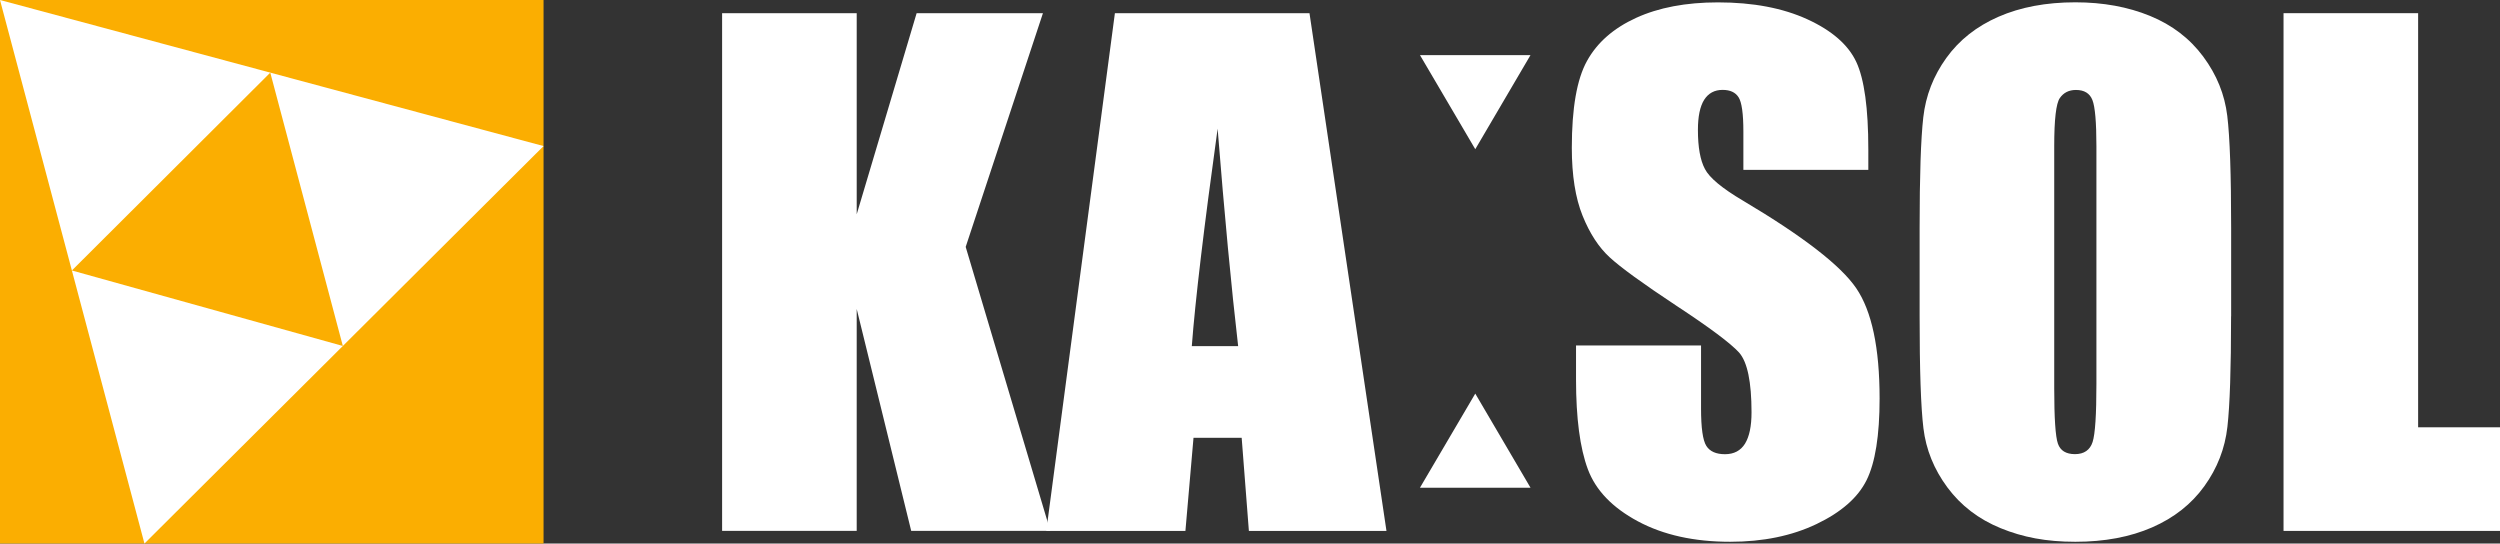
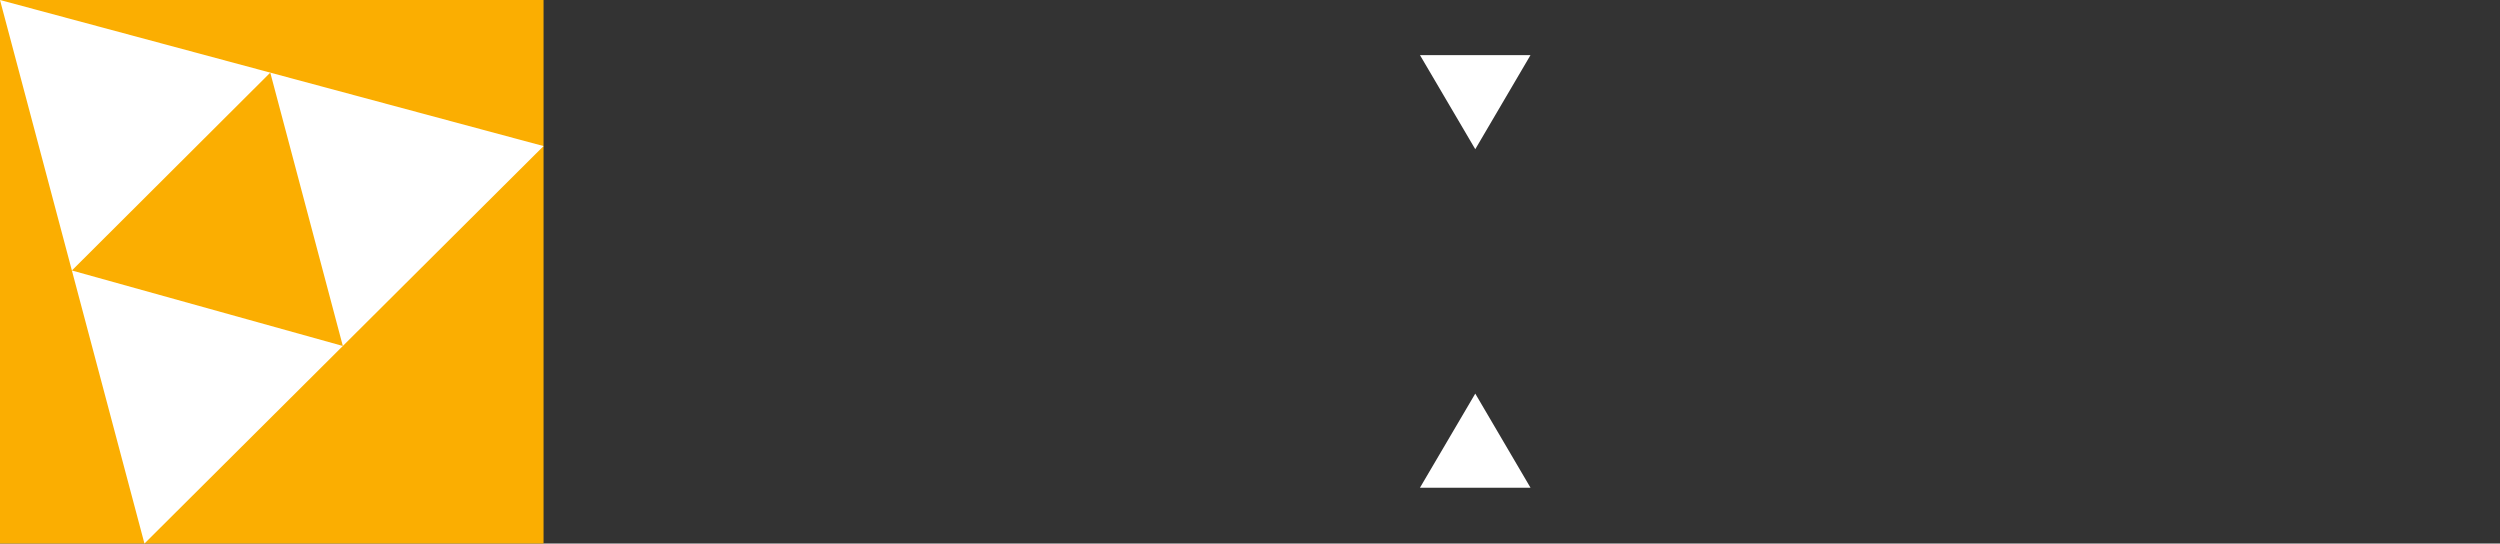
<svg xmlns="http://www.w3.org/2000/svg" id="_レイヤー_2" data-name="レイヤー 2" viewBox="0 0 367.95 80">
  <rect x="0" y="0" width="367.95" height="80" fill="#333333" stroke="none" />
  <defs>
    <style>
      .cls-1 {
        fill: #fbae01;
      }

      .cls-2 {
        fill: #fff;
      }
    </style>
  </defs>
  <g id="_レイヤー_1-2" data-name="レイヤー 1">
    <g>
      <g>
        <rect class="cls-1" width="80" height="80" />
        <polyline class="cls-2" points="21.26 80 0 0 80 21.5 21.26 80" />
        <polygon class="cls-1" points="50.46 50.92 39.78 10.69 10.58 39.81 50.46 50.92" />
      </g>
      <g>
-         <path class="cls-2" d="M153.5,1.94l-11.37,34.4,12.45,41.79h-20.47l-8.02-32.66v32.66h-19.81V1.94h19.81v29.6l8.82-29.6h18.59Z" />
-         <path class="cls-2" d="M192.73,1.94l11.33,76.2h-20.25l-1.06-13.7h-7.09l-1.19,13.7h-20.48L164.09,1.94h28.64ZM182.23,50.94c-1-8.63-2.01-19.3-3.02-32-2.02,14.59-3.29,25.26-3.8,32h6.82Z" />
-         <path class="cls-2" d="M274.99,25h-18.4v-5.65c0-2.64-.24-4.31-.71-5.04s-1.25-1.08-2.35-1.08c-1.19,0-2.09.49-2.71,1.46-.61.97-.92,2.45-.92,4.43,0,2.54.34,4.46,1.03,5.75.66,1.29,2.52,2.84,5.6,4.66,8.82,5.24,14.38,9.53,16.67,12.89,2.29,3.36,3.44,8.77,3.44,16.24,0,5.43-.64,9.43-1.91,12-1.27,2.57-3.73,4.73-7.37,6.47-3.64,1.74-7.88,2.61-12.71,2.61-5.3,0-9.83-1-13.58-3.01-3.75-2.01-6.21-4.56-7.37-7.67-1.16-3.11-1.74-7.51-1.74-13.22v-4.99h18.4v9.27c0,2.86.26,4.69.78,5.51.52.82,1.44,1.22,2.75,1.22s2.3-.52,2.94-1.55c.64-1.04.96-2.57.96-4.61,0-4.49-.61-7.42-1.83-8.8-1.26-1.38-4.35-3.69-9.27-6.92-4.93-3.26-8.19-5.63-9.79-7.11-1.6-1.47-2.93-3.51-3.98-6.12-1.05-2.6-1.58-5.93-1.58-9.98,0-5.84.74-10.1,2.24-12.8,1.49-2.7,3.9-4.81,7.22-6.33,3.33-1.52,7.34-2.28,12.05-2.28,5.15,0,9.53.83,13.16,2.49,3.62,1.66,6.02,3.76,7.2,6.28,1.18,2.53,1.77,6.82,1.77,12.87v3.01Z" />
-         <path class="cls-2" d="M328.37,46.56c0,7.66-.18,13.08-.54,16.26-.36,3.19-1.49,6.09-3.39,8.73s-4.46,4.66-7.69,6.07c-3.23,1.41-7,2.12-11.3,2.12s-7.74-.67-10.99-2c-3.25-1.33-5.86-3.33-7.84-6s-3.15-5.57-3.53-8.71-.56-8.63-.56-16.47v-13.04c0-7.66.18-13.08.54-16.26.36-3.18,1.49-6.09,3.39-8.73,1.9-2.64,4.46-4.66,7.69-6.07s7-2.12,11.3-2.12c4.08,0,7.74.67,10.99,2,3.25,1.33,5.86,3.33,7.84,6,1.98,2.67,3.15,5.57,3.53,8.71.38,3.14.57,8.63.57,16.47v13.04ZM308.55,21.52c0-3.55-.2-5.81-.59-6.8-.39-.99-1.2-1.48-2.42-1.48-1.04,0-1.83.4-2.38,1.2-.55.8-.82,3.16-.82,7.08v35.58c0,4.42.18,7.15.54,8.19.36,1.04,1.2,1.55,2.52,1.55s2.21-.6,2.59-1.79c.38-1.19.56-4.03.56-8.52V21.52Z" />
-         <path class="cls-2" d="M355.9,1.94v60.95h12.05v15.25h-31.86V1.94h19.81Z" />
        <polygon class="cls-2" points="225.26 8.11 208.99 8.11 217.13 21.96 225.26 8.11" />
        <polygon class="cls-2" points="208.99 71.78 225.26 71.78 217.13 57.93 208.99 71.78" />
      </g>
    </g>
  </g>
</svg>